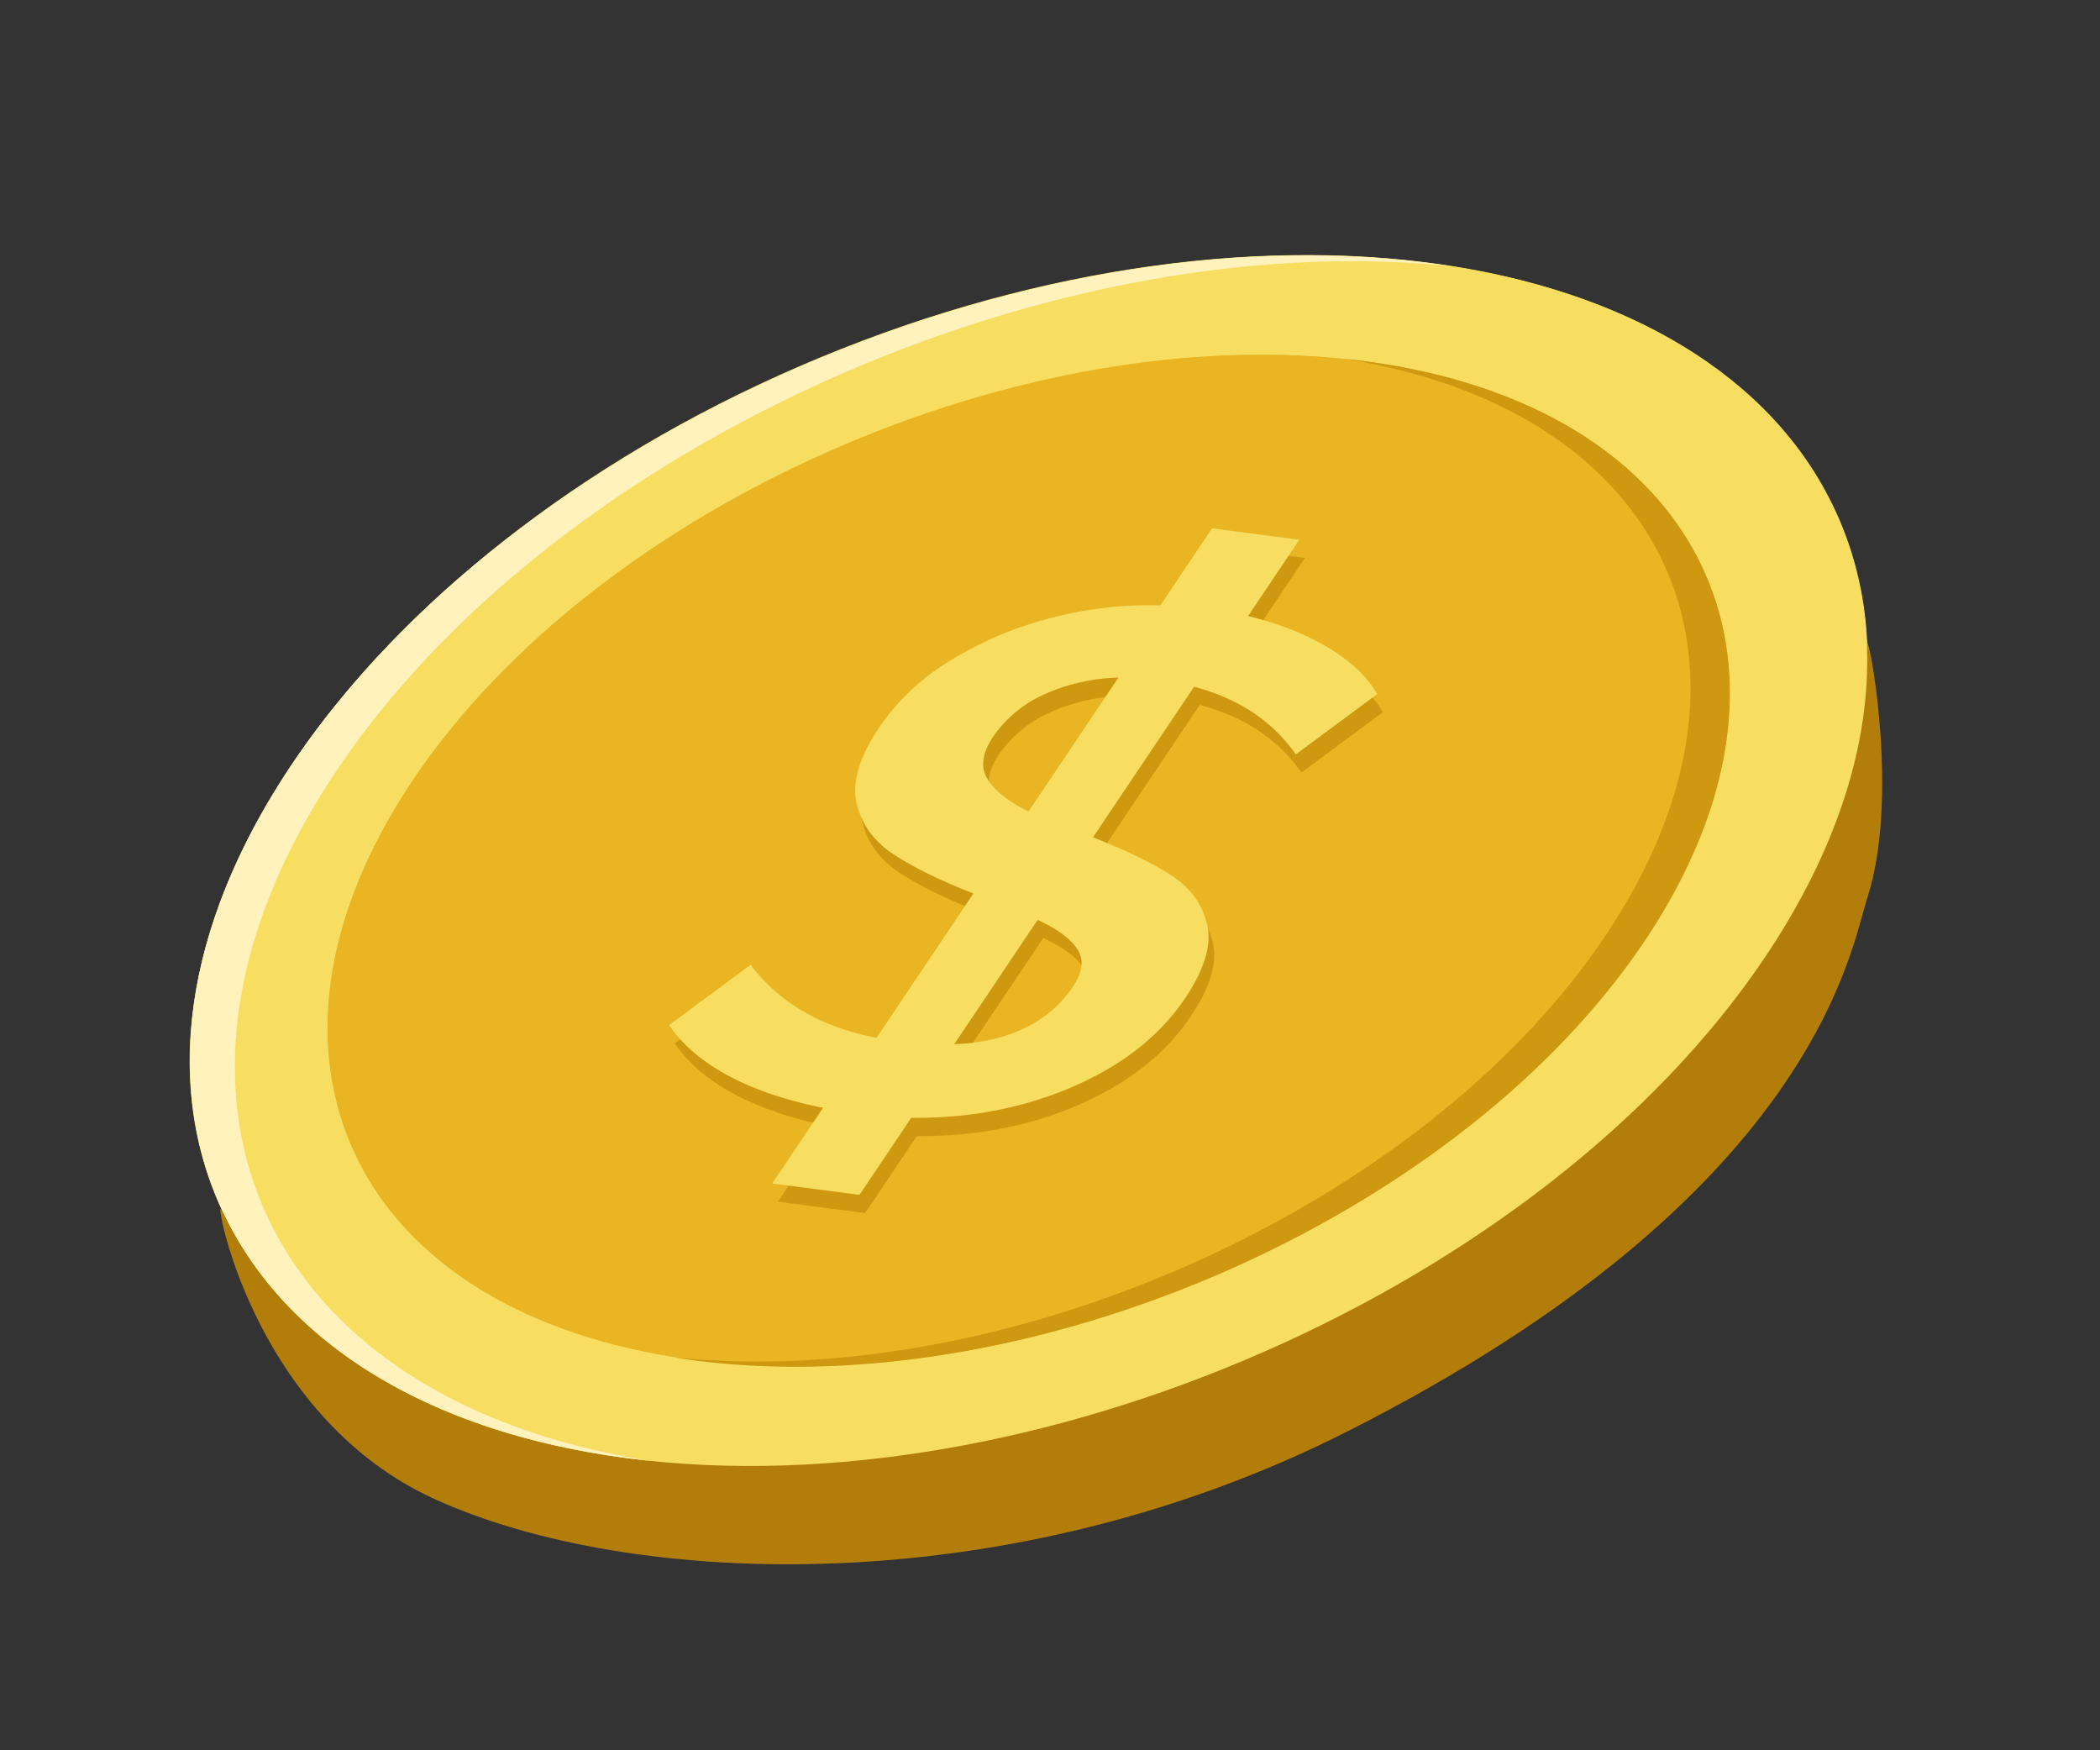
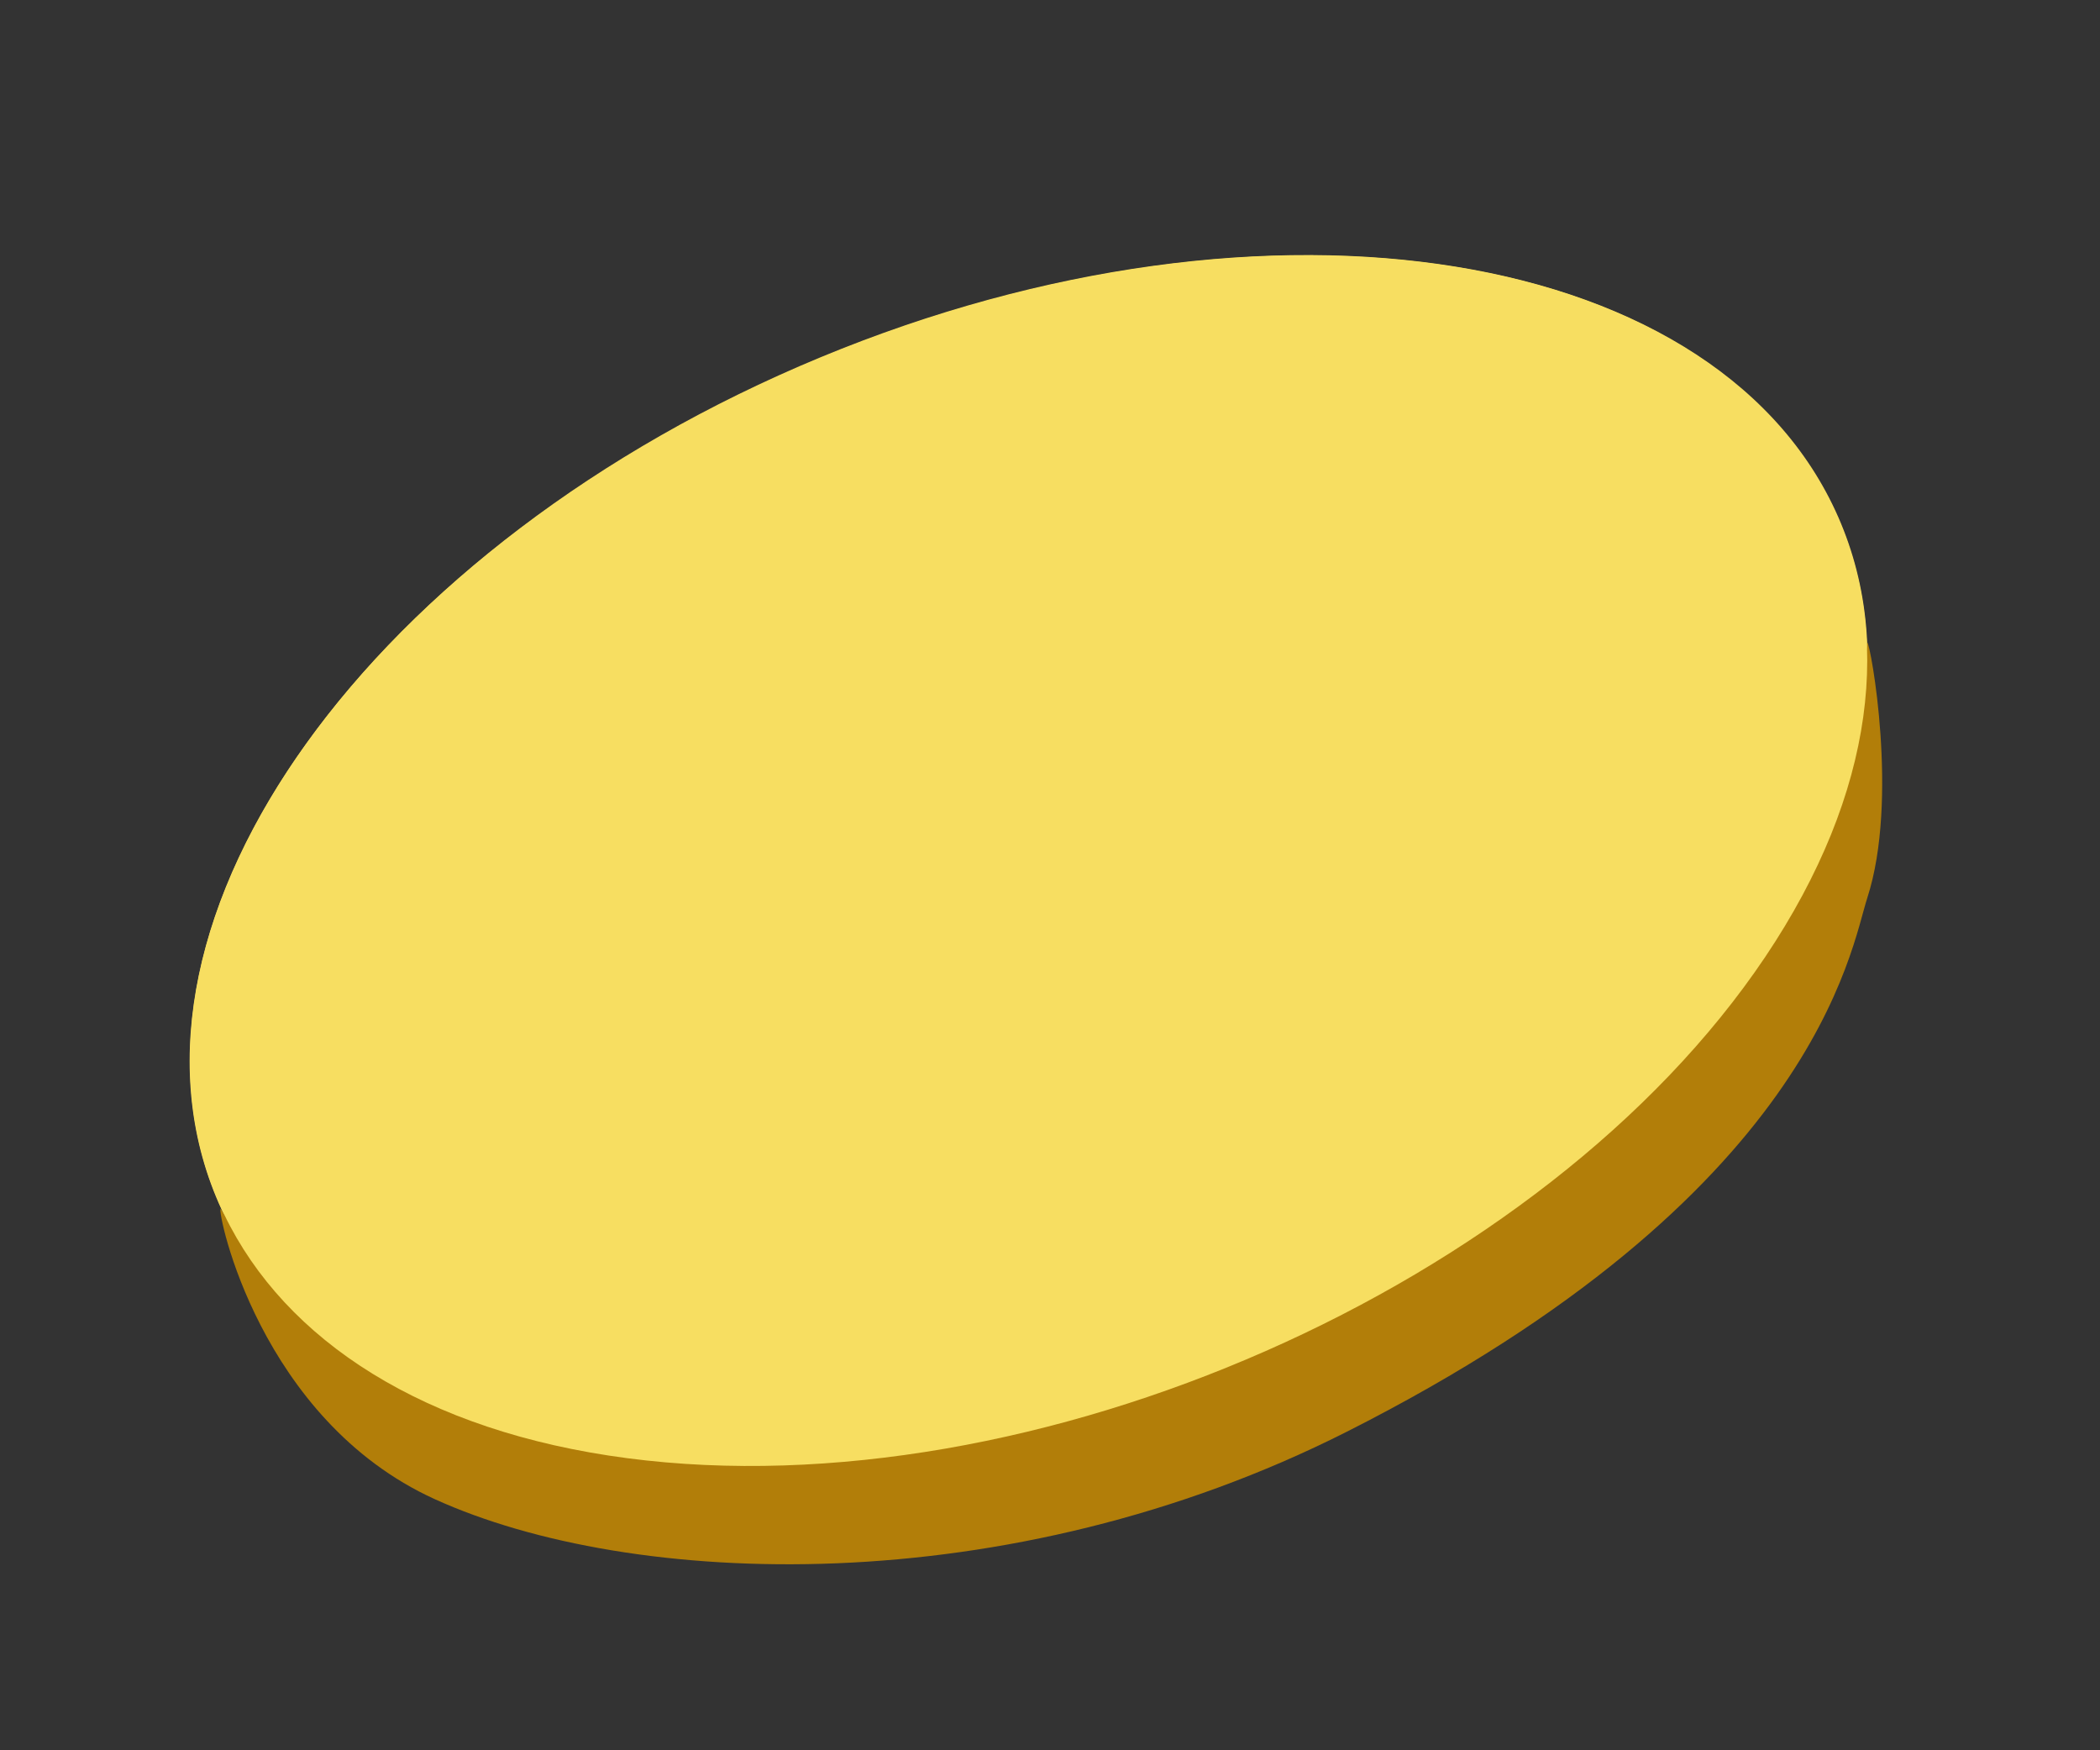
<svg xmlns="http://www.w3.org/2000/svg" width="36" height="30" fill="none">
  <rect width="100%" height="100%" fill="#333333" stroke="none" />
  <path fill="#F7DE61" d="M21.205 23.367c7.692-3.187 12.328-9.63 10.356-14.392-1.973-4.76-9.808-6.036-17.5-2.849C6.369 9.314 1.732 15.757 3.705 20.518s9.808 6.036 17.5 2.849" />
  <path fill="#B27E09" d="M32.01 11.01c-.117 1.425-1.202 2.982-2.248 4.54-3.792 5.648-12.542 9.502-19.505 8.592-3.065-.401-5.28-1.66-6.477-3.424-.053.065.668 3.612 3.676 4.979 3.358 1.526 9.803 1.787 15.63-1.156 8.037-4.06 8.64-8.276 8.925-9.152.545-1.682.055-4.35 0-4.378" />
-   <path fill="#E9B522" d="M20.62 21.954c6.431-2.665 10.307-8.052 8.658-12.032s-8.2-5.047-14.631-2.383c-6.432 2.665-10.308 8.053-8.658 12.033 1.649 3.98 8.2 5.047 14.63 2.382" />
  <path fill="#F7DE61" d="M10.756 24.994c-6.963-.91-9.543-6.246-5.751-11.893S17.547 3.599 24.51 4.51c6.963.91 9.543 6.245 5.751 11.892-3.792 5.648-12.542 9.502-19.505 8.592M23.382 6.189c-5.821-.761-13.137 2.46-16.307 7.182s-1.013 9.183 4.808 9.943c5.822.762 13.138-2.46 16.308-7.183 3.17-4.721 1.013-9.182-4.809-9.942" />
-   <path fill="#CE9811" d="M18.495 18.936q-1.272.55-2.777.536l-.887 1.32-1.496-.195.87-1.297q-.942-.188-1.618-.548-.675-.36-1.019-.87l1.397-1.034q.732.976 2.158 1.252l1.661-2.474q-.846-.33-1.358-.663-.51-.332-.642-.873-.13-.541.388-1.315a3.9 3.9 0 0 1 1.183-1.12 6.2 6.2 0 0 1 1.698-.735 6.7 6.7 0 0 1 1.935-.232l.887-1.32 1.496.195-.879 1.308q.795.194 1.375.542t.839.796l-1.397 1.033q-.591-.853-1.742-1.159l-1.733 2.581q.846.332 1.336.647.49.316.619.838.128.521-.375 1.271-.647.964-1.919 1.515m-1.474-5.278q.18.3.706.564l1.541-2.296a3.3 3.3 0 0 0-1.27.287 2.1 2.1 0 0 0-.878.727q-.28.415-.099.718m.639 4.276a2.05 2.05 0 0 0 .83-.714q.247-.368.077-.636-.171-.27-.683-.504l-1.43 2.13q.687-.027 1.206-.276" />
-   <path fill="#FFF2BD" d="M5.775 13.202c3.721-5.543 12.22-9.358 19.116-8.637a15 15 0 0 0-.381-.055C17.547 3.6 8.796 7.454 5.005 13.1c-3.792 5.648-1.212 10.983 5.751 11.894q.194.024.389.045c-6.675-1.053-9.092-6.295-5.37-11.837" />
-   <path fill="#CE9811" d="M23.384 6.189a13 13 0 0 0-.34-.04c5.568.886 7.583 5.264 4.474 9.895s-10.204 7.818-15.967 7.222q.164.026.334.049c5.821.76 13.137-2.462 16.307-7.183 3.17-4.722 1.013-9.182-4.808-9.943" />
-   <path fill="#F7DE61" d="M16.925 13.346q.18.302.706.564l1.542-2.296a3.3 3.3 0 0 0-1.27.287 2.1 2.1 0 0 0-.878.727q-.28.416-.1.718m.64 4.276a2.05 2.05 0 0 0 .83-.714q.247-.368.076-.637-.171-.267-.683-.503l-1.43 2.13q.688-.027 1.206-.276m.834 1.002q-1.272.55-2.777.536l-.887 1.32-1.496-.195.871-1.297q-.943-.188-1.618-.548t-1.02-.87l1.397-1.034q.732.976 2.158 1.252l1.662-2.474q-.848-.33-1.358-.663-.511-.332-.643-.873-.13-.541.388-1.315a3.9 3.9 0 0 1 1.183-1.12 6.2 6.2 0 0 1 1.699-.735 6.7 6.7 0 0 1 1.935-.232l.886-1.32 1.496.195-.878 1.308q.795.195 1.375.542t.838.796l-1.396 1.034q-.593-.854-1.743-1.16l-1.733 2.581q.846.332 1.337.647.489.316.618.838.128.522-.375 1.271-.647.964-1.919 1.515" />
</svg>